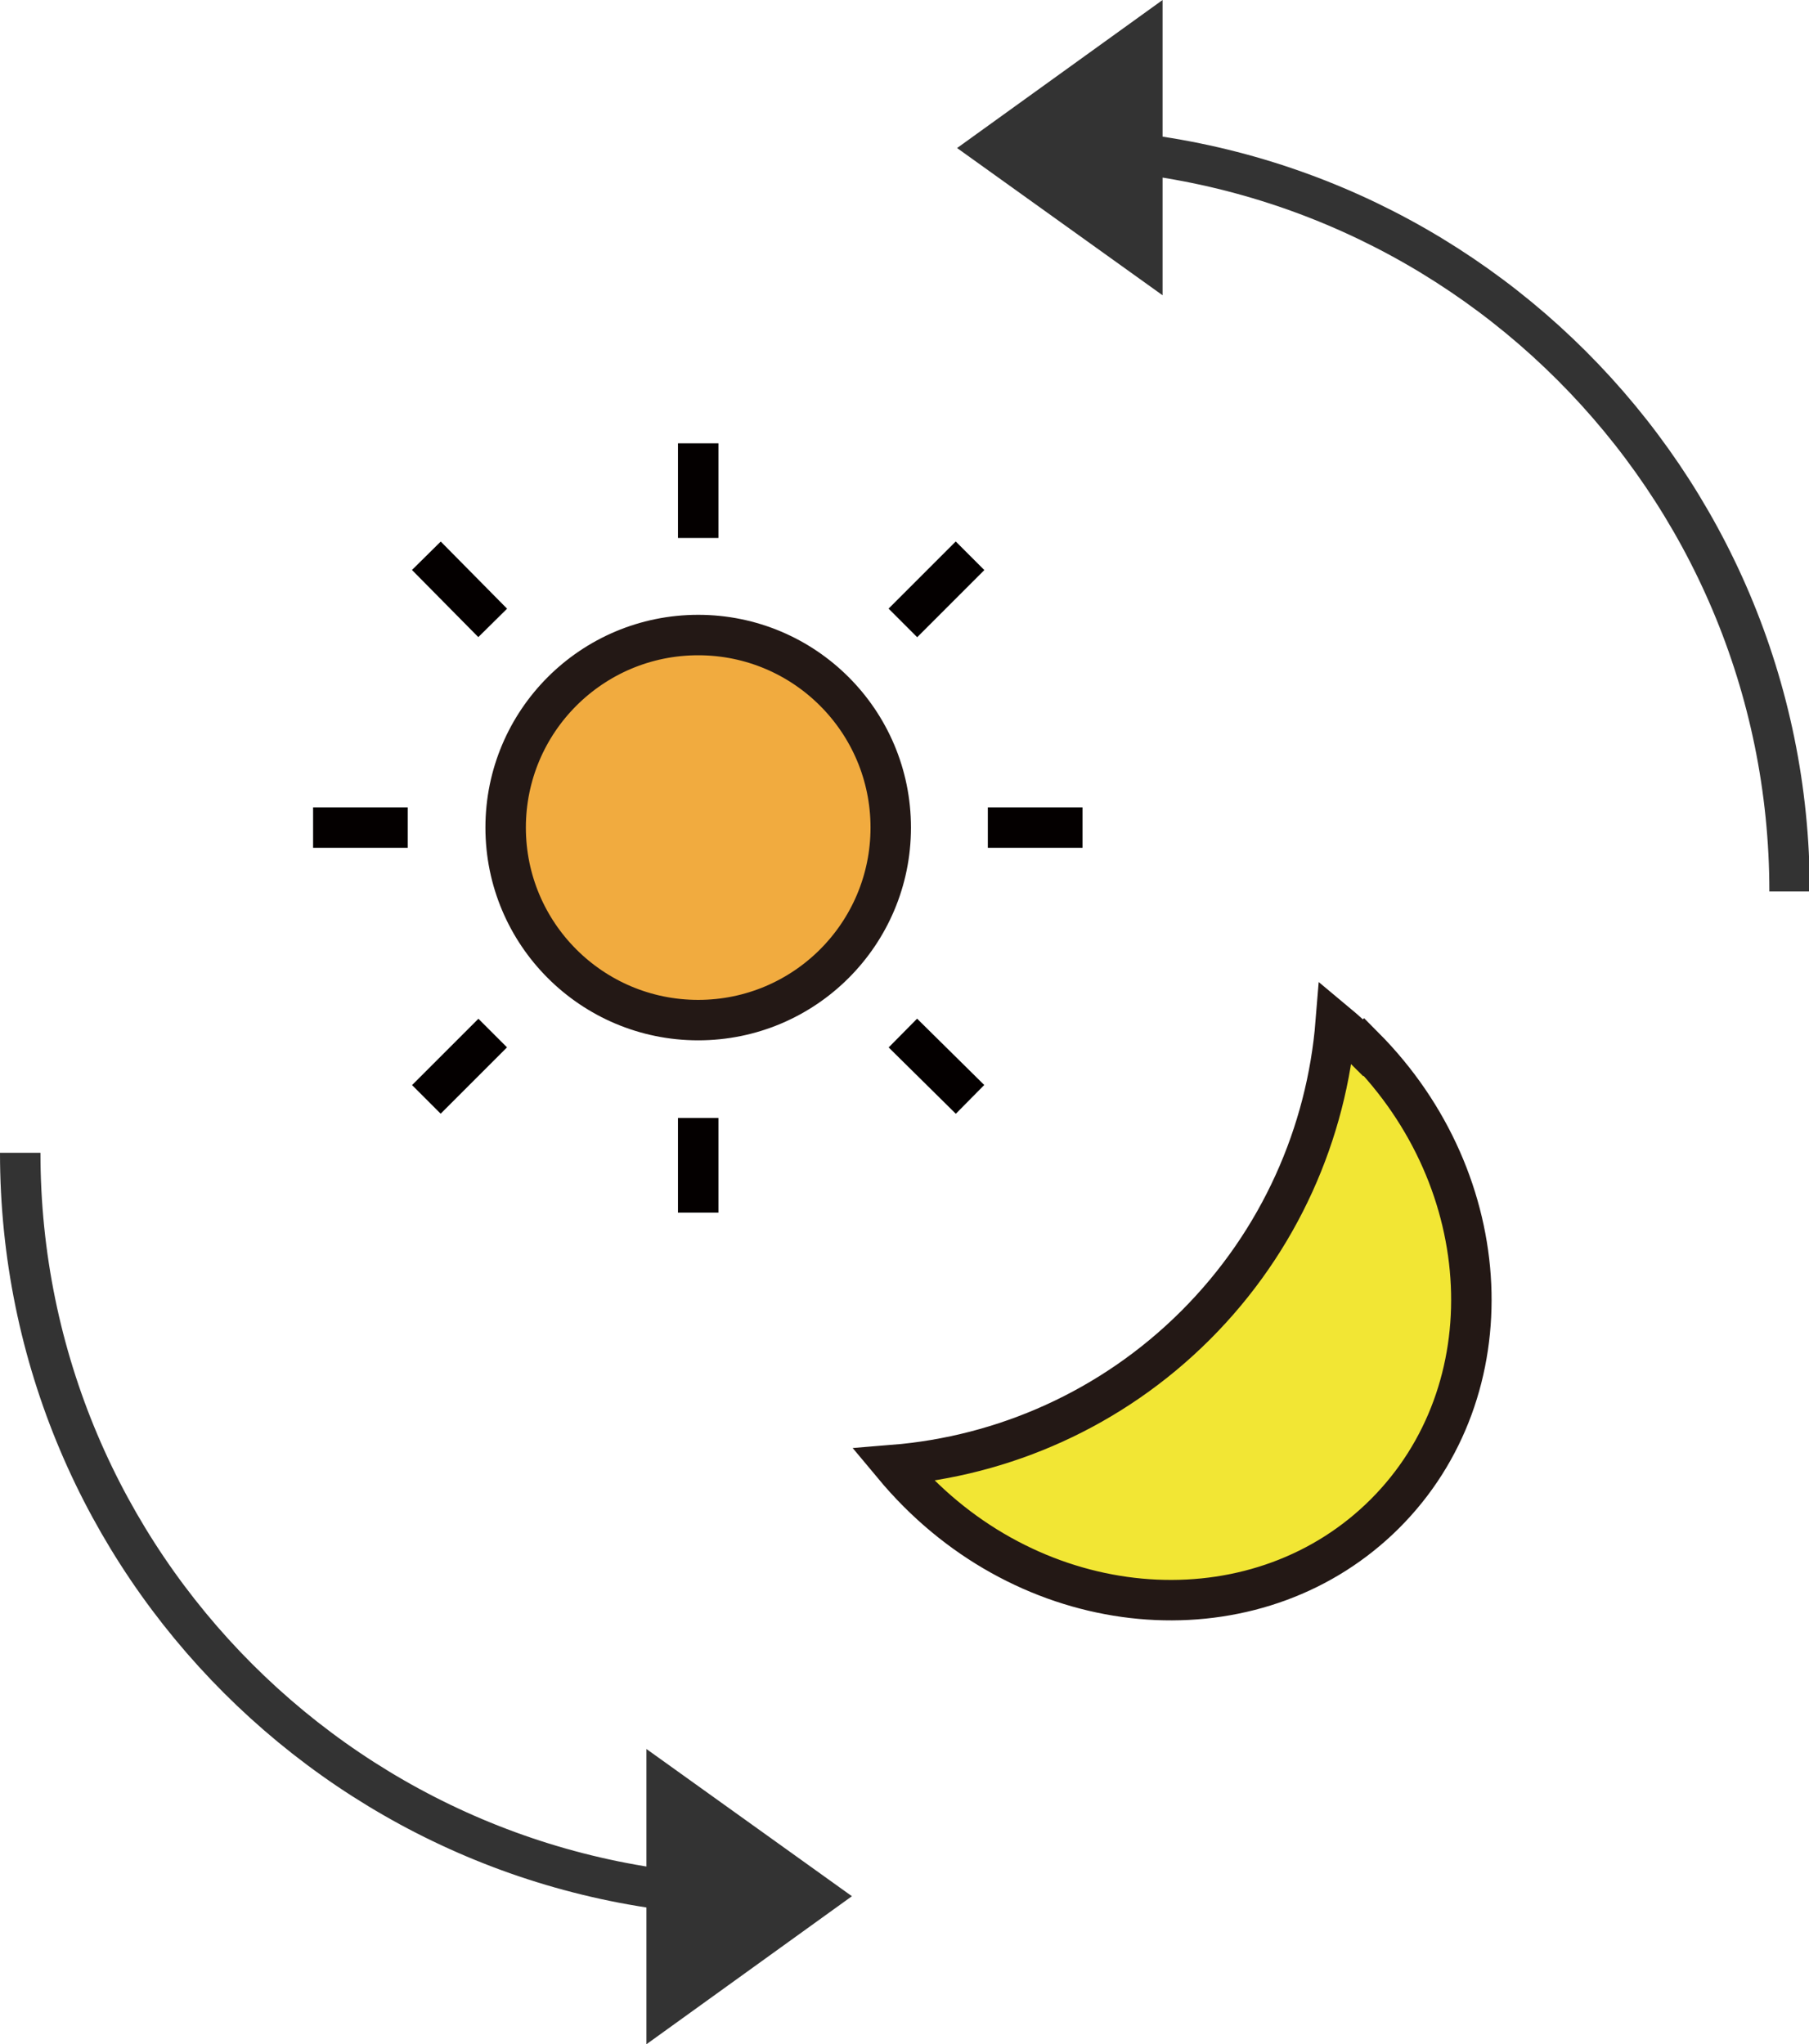
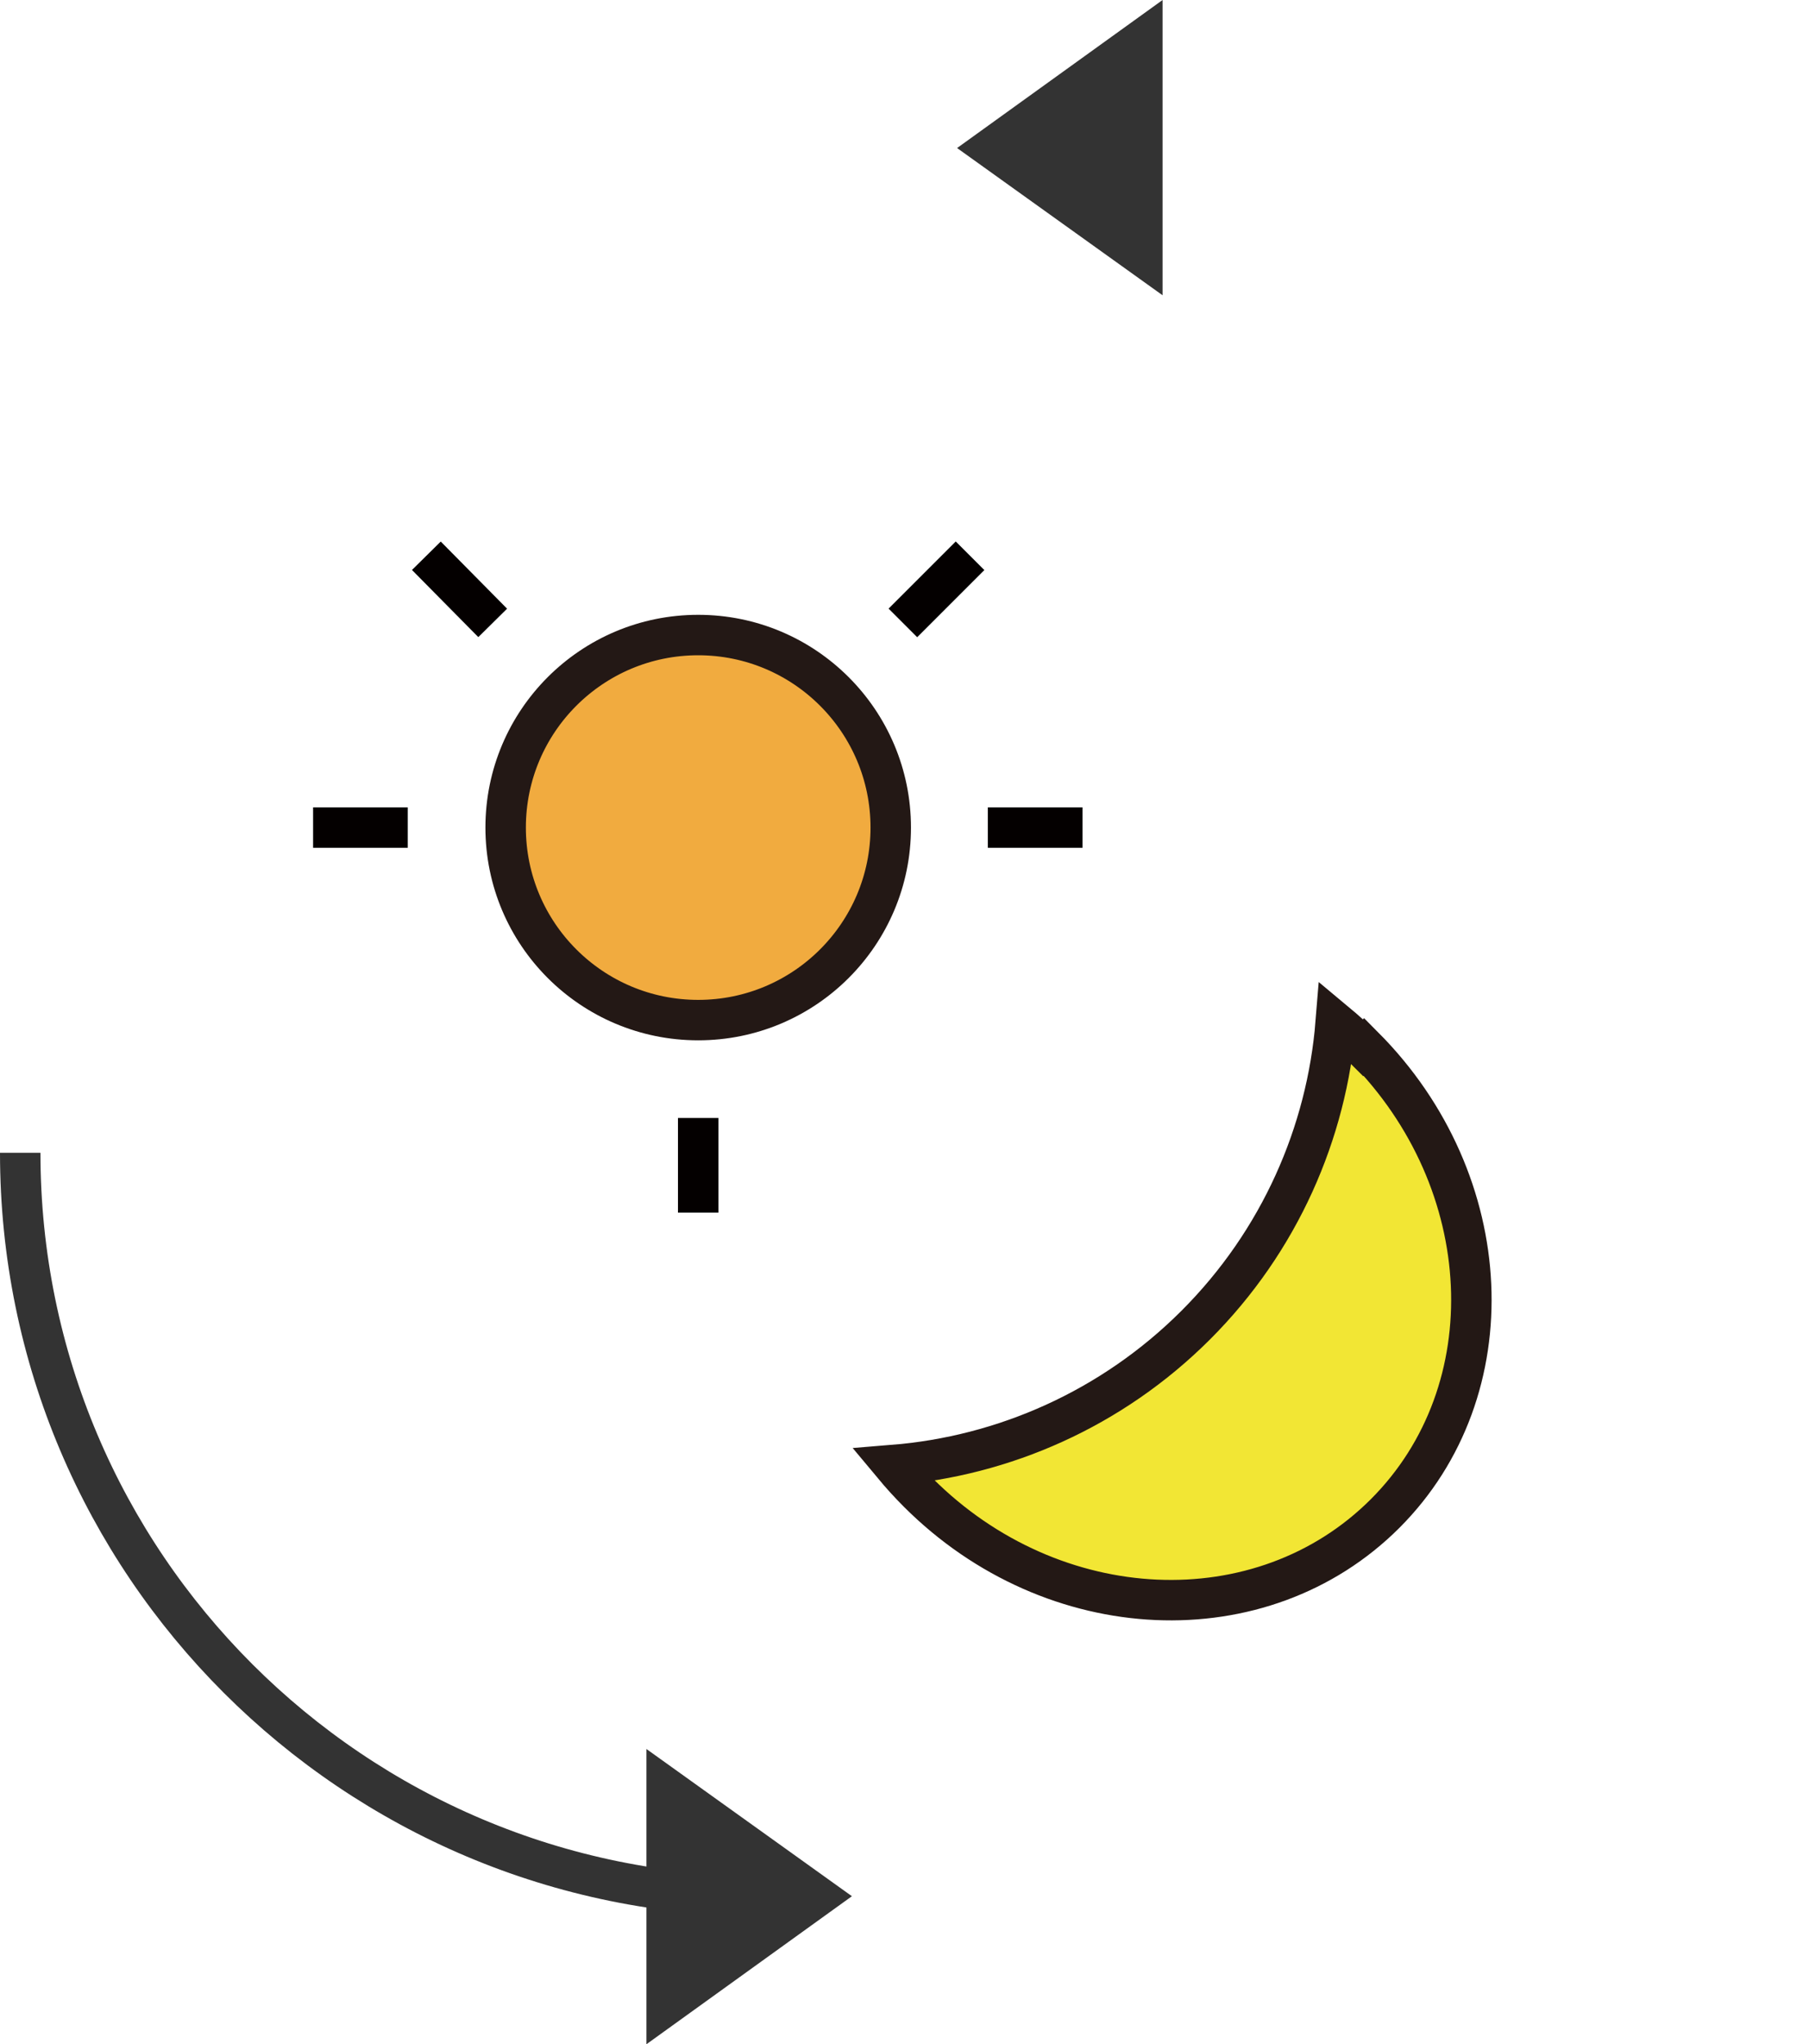
<svg xmlns="http://www.w3.org/2000/svg" id="_イヤー_2" viewBox="0 0 22.36 25.27">
  <defs>
    <style>.cls-1{fill:#f1ab3f;}.cls-1,.cls-2,.cls-3,.cls-4{stroke-miterlimit:10;stroke-width:.5px;}.cls-1,.cls-4{stroke:#231815;}.cls-2{stroke:#333;}.cls-2,.cls-3{fill:none;}.cls-3{stroke:#040000;}.cls-5{fill:#333;}.cls-4{fill:#f2e634;}</style>
  </defs>
  <g id="_イヤー_1-2">
    <g>
      <g>
        <g>
-           <path class="cls-2" d="M12.93,1.83c5.07,0,9.19,4.11,9.19,9.19" />
          <polygon class="cls-5" points="14.37 3.65 11.83 1.83 14.37 0 14.37 3.65" />
        </g>
        <g>
          <path class="cls-2" d="M9.44,23.44c-5.07,0-9.19-4.11-9.19-9.19" />
          <polygon class="cls-5" points="7.99 25.27 10.53 23.44 7.99 21.62 7.99 25.27" />
        </g>
      </g>
      <g>
        <g>
          <circle class="cls-1" cx="8.63" cy="10.23" r="2.38" />
          <g>
            <line class="cls-3" x1="11.99" y1="6.87" x2="11.16" y2="7.7" />
-             <line class="cls-3" x1="6.09" y1="12.77" x2="5.27" y2="13.59" />
            <line class="cls-3" x1="5.27" y1="6.87" x2="6.09" y2="7.7" />
-             <line class="cls-3" x1="11.16" y1="12.77" x2="11.99" y2="13.59" />
            <line class="cls-3" x1="3.87" y1="10.23" x2="5.04" y2="10.23" />
            <line class="cls-3" x1="12.21" y1="10.23" x2="13.38" y2="10.23" />
-             <line class="cls-3" x1="8.63" y1="5.48" x2="8.63" y2="6.65" />
            <line class="cls-3" x1="8.63" y1="13.82" x2="8.63" y2="14.99" />
          </g>
        </g>
        <path class="cls-4" d="M16.85,12.95c-.11-.11-.22-.21-.34-.31-.11,1.36-.69,2.7-1.73,3.74s-2.38,1.62-3.74,1.73c.1,.12,.2,.23,.31,.34,1.67,1.67,4.25,1.78,5.77,.26s1.4-4.1-.26-5.77Z" />
      </g>
    </g>
  </g>
</svg>